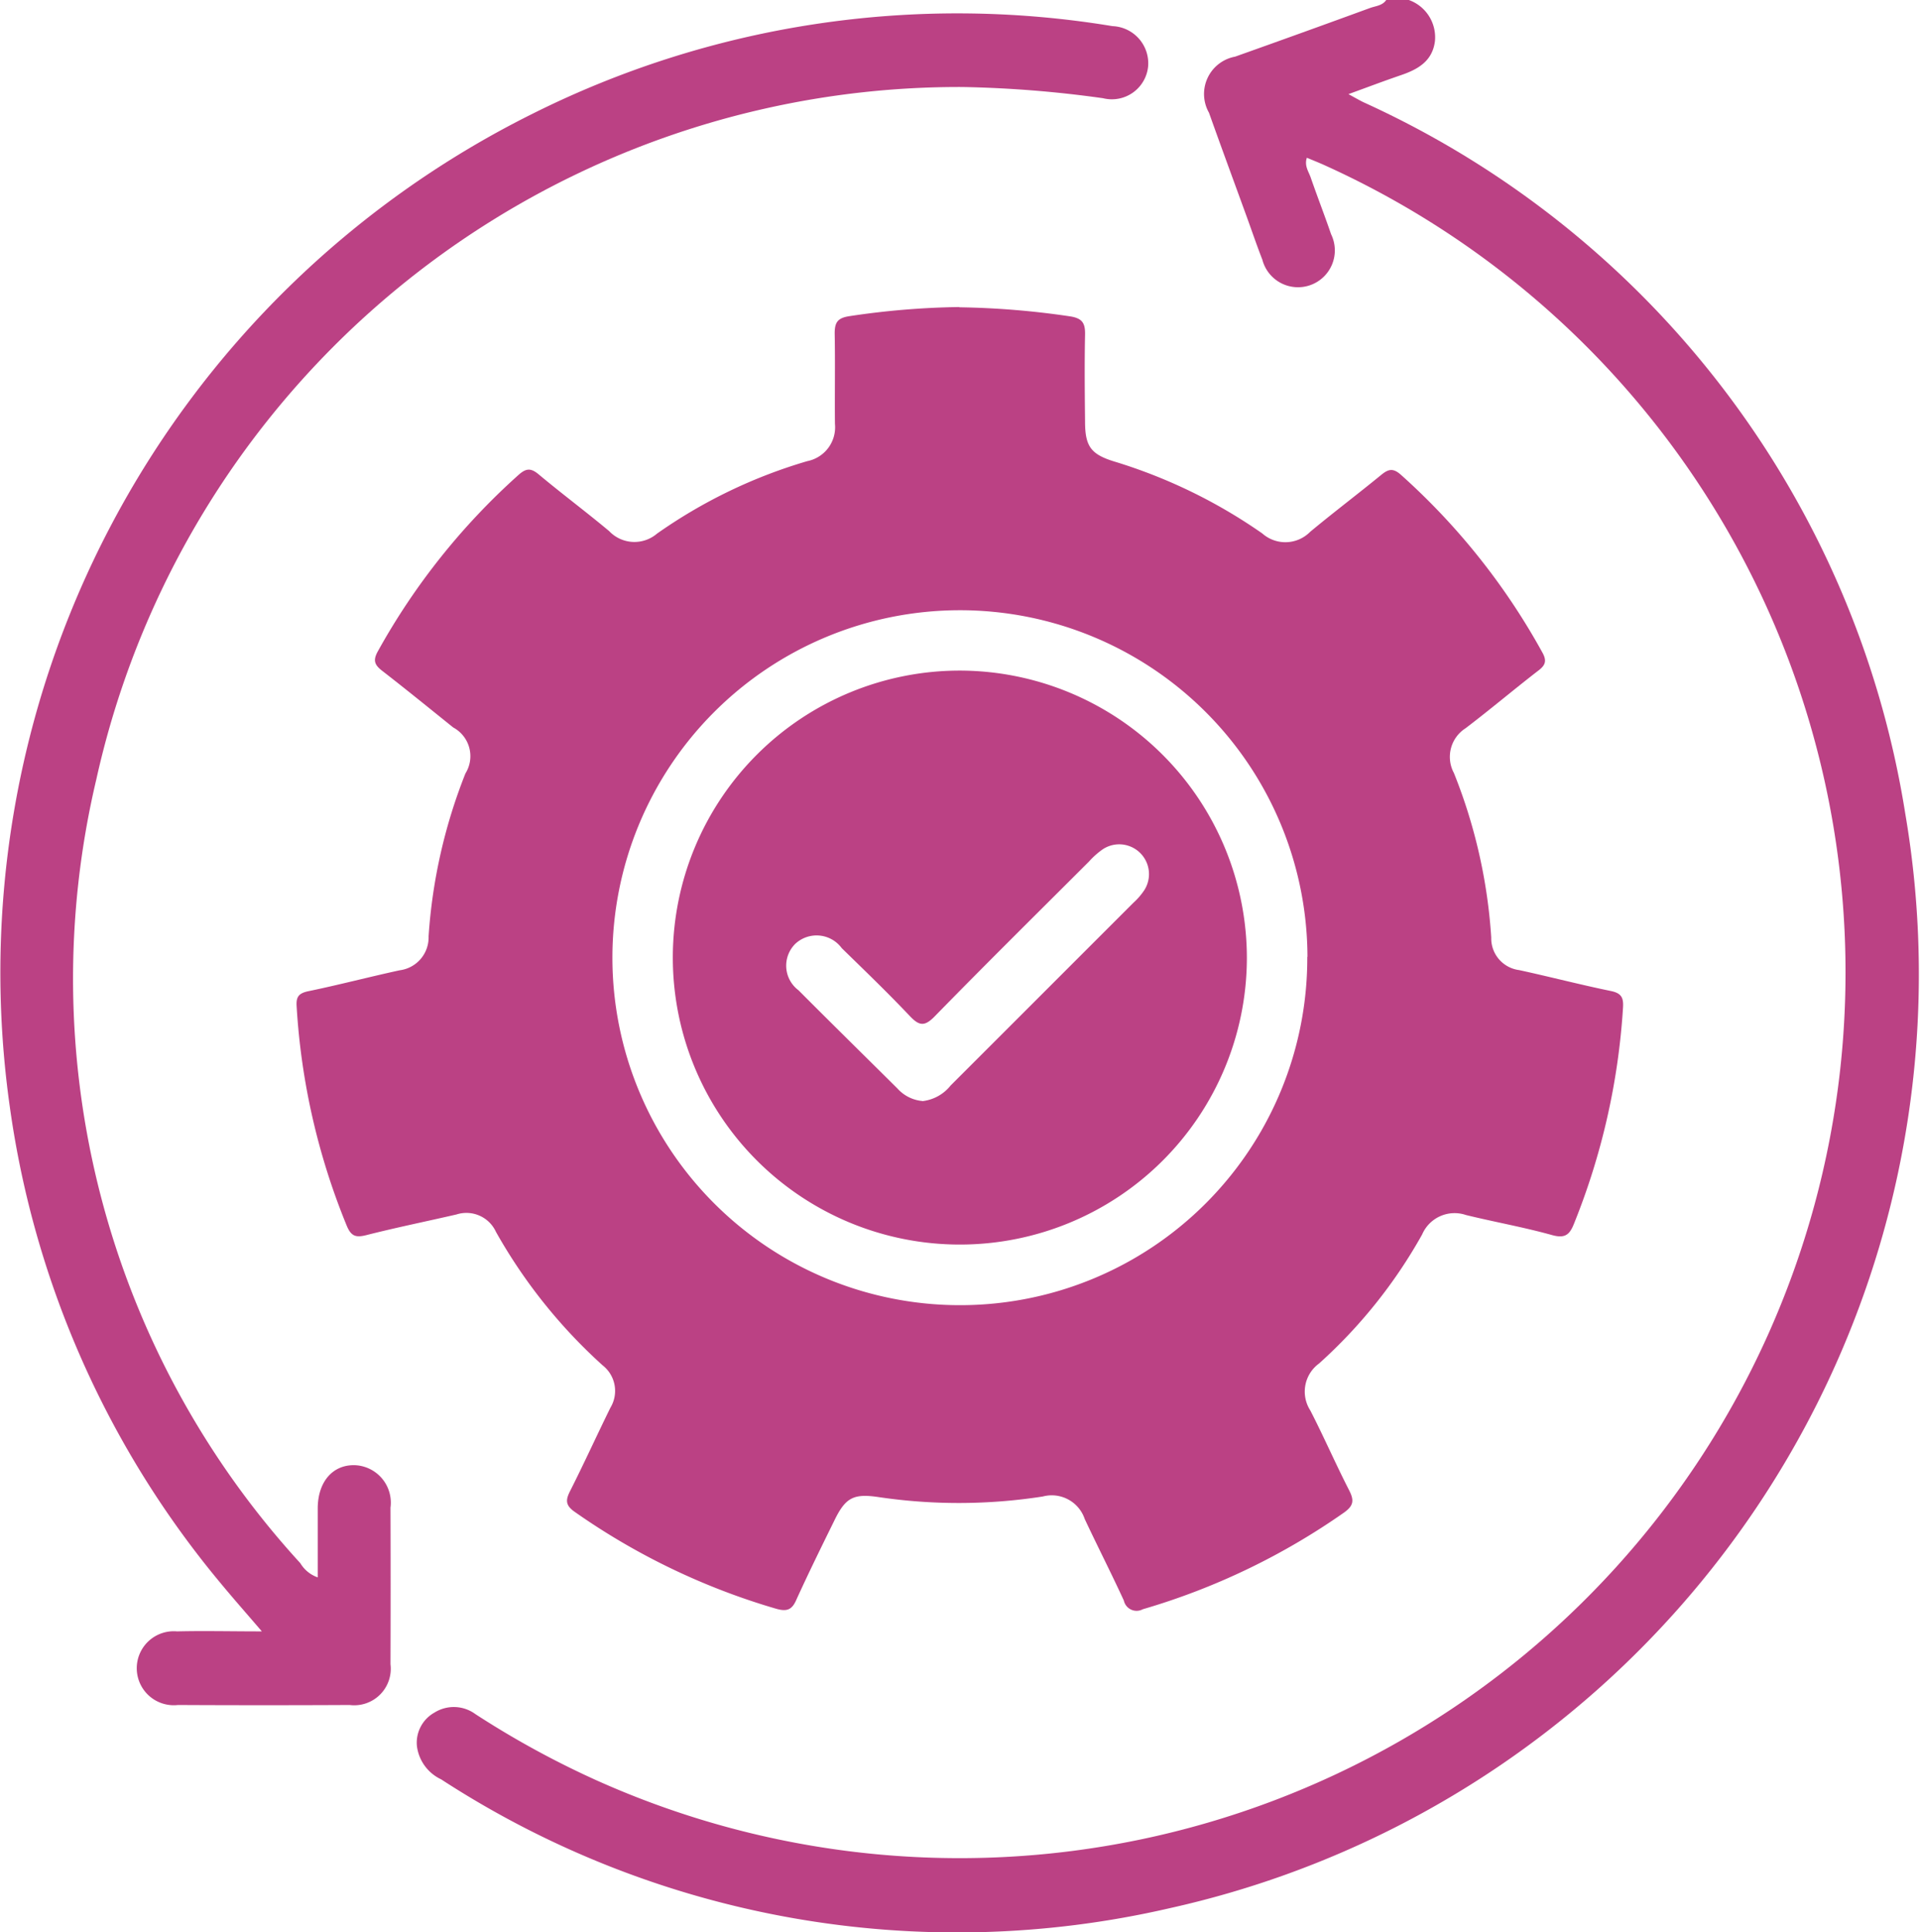
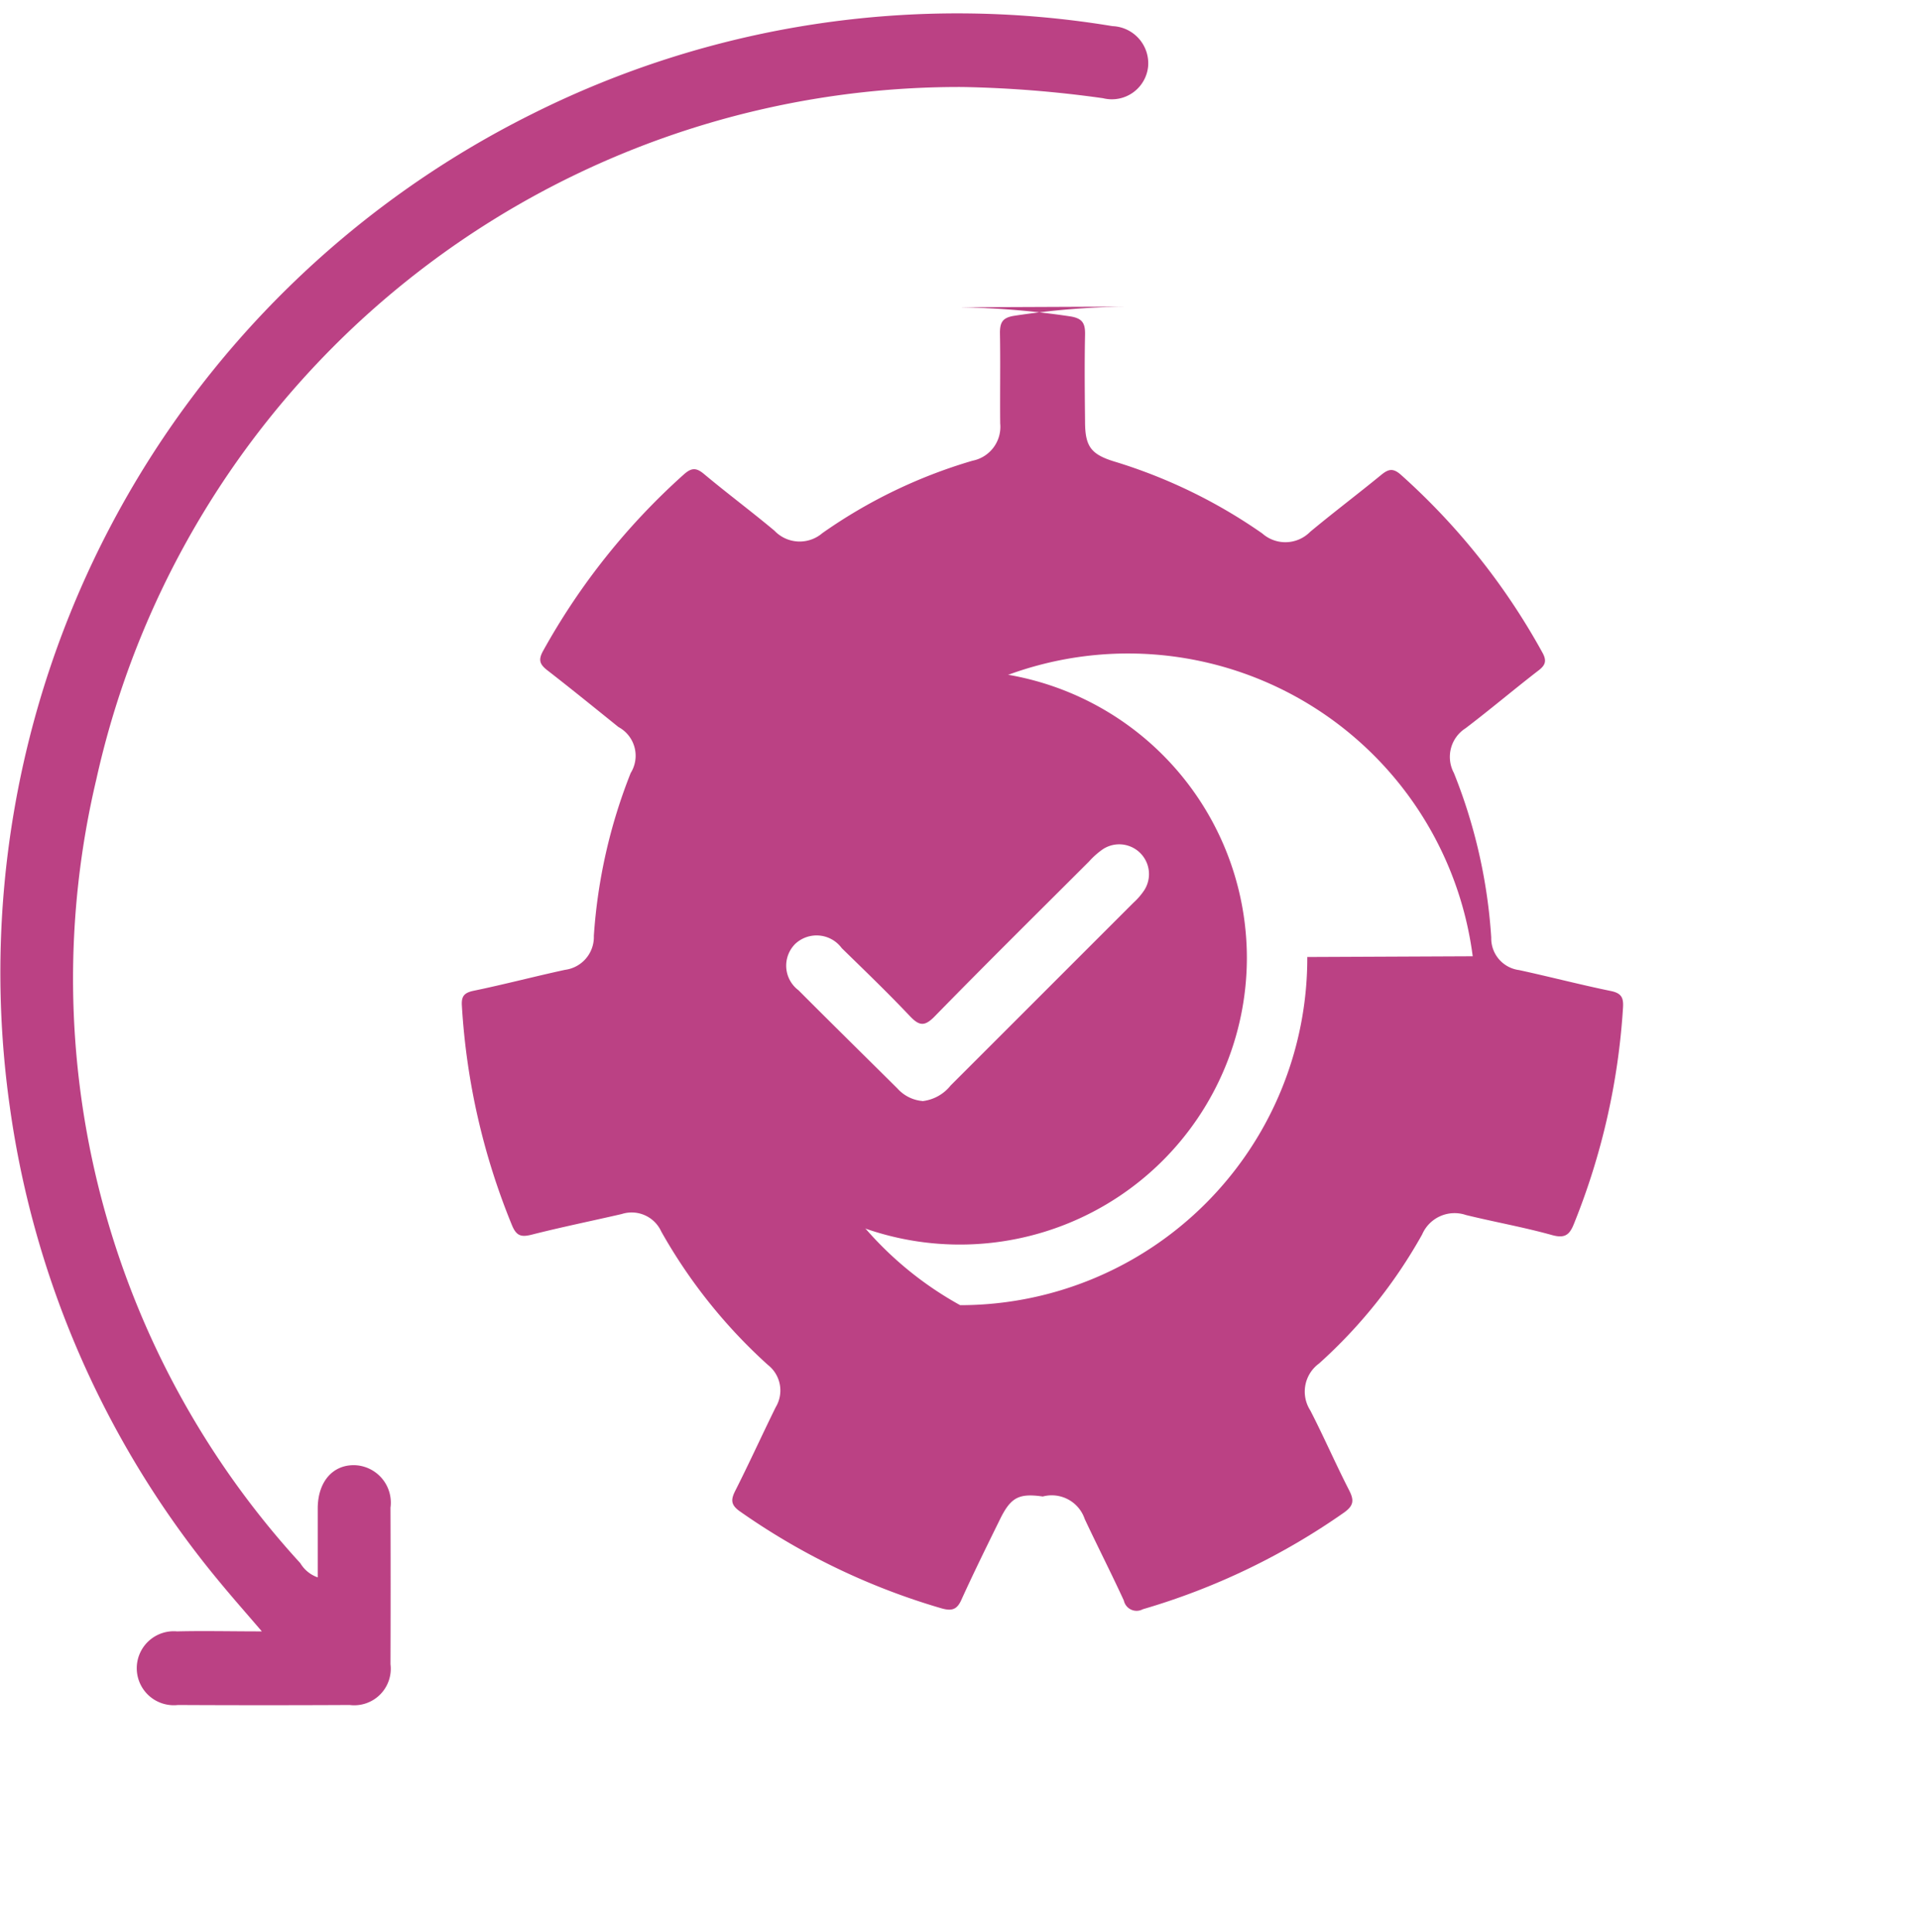
<svg xmlns="http://www.w3.org/2000/svg" id="Group_1937" data-name="Group 1937" width="44.149" height="44.436" viewBox="0 0 44.149 44.436">
  <defs>
    <clipPath id="clip-path">
      <rect id="Rectangle_2962" data-name="Rectangle 2962" width="44.149" height="44.436" fill="#bb4184" />
    </clipPath>
  </defs>
  <g id="Group_1936" data-name="Group 1936" clip-path="url(#clip-path)">
-     <path id="Path_1475" data-name="Path 1475" d="M105.515,0a.91.91,0,0,1,.6.95c-.058.454-.388.644-.777.777s-.755.272-1.211.438c.157.086.247.138.34.184a21.7,21.7,0,0,1,12.464,16.368,22,22,0,0,1-16.919,25.168,21.737,21.737,0,0,1-16.748-2.964.98.98,0,0,1-.558-.772.794.794,0,0,1,.405-.764.838.838,0,0,1,.941.036,20.892,20.892,0,0,0,2.772,1.517A20.371,20.371,0,0,0,103.547,3.786c-.117-.052-.237-.1-.377-.158-.062.188.043.32.09.458.151.437.319.867.467,1.3a.847.847,0,1,1-1.58.587c-.141-.363-.265-.733-.4-1.1-.276-.76-.556-1.518-.827-2.28a.873.873,0,0,1,.6-1.29C102.558.934,103.59.562,104.62.185c.13-.048.285-.052.375-.185Z" transform="translate(-73.12)" fill="#bb4184" />
-     <path id="Path_1476" data-name="Path 1476" d="M74.084,60.975a19.09,19.09,0,0,1,2.546.209c.288.045.347.164.342.423-.014.665-.007,1.33,0,1.995,0,.567.132.751.66.916a12.066,12.066,0,0,1,3.415,1.658.8.8,0,0,0,1.1-.036c.533-.444,1.087-.862,1.622-1.3.168-.139.277-.182.467-.012a15.5,15.5,0,0,1,3.251,4.085c.112.2.065.3-.1.423-.56.433-1.1.89-1.665,1.32a.781.781,0,0,0-.269,1.028,12.259,12.259,0,0,1,.859,3.786.735.735,0,0,0,.642.748c.705.153,1.4.335,2.11.481.24.05.293.152.278.382a15.922,15.922,0,0,1-1.125,4.964c-.1.255-.205.351-.506.267-.653-.182-1.322-.3-1.982-.462a.812.812,0,0,0-1.006.448,11.57,11.57,0,0,1-2.371,2.968.8.8,0,0,0-.2,1.08c.309.6.581,1.227.89,1.83.119.232.113.357-.12.521A15.745,15.745,0,0,1,78.3,90.917a.3.3,0,0,1-.436-.2c-.289-.629-.605-1.247-.9-1.876A.8.8,0,0,0,76,88.324a12.576,12.576,0,0,1-3.8.01c-.554-.079-.738.02-.989.535-.3.61-.6,1.219-.88,1.835-.1.229-.218.272-.467.2a15.709,15.709,0,0,1-4.623-2.224c-.222-.154-.216-.275-.107-.488.319-.631.612-1.276.924-1.91a.746.746,0,0,0-.18-.975,12.163,12.163,0,0,1-2.452-3.069.747.747,0,0,0-.908-.4c-.689.159-1.383.3-2.068.474-.243.062-.353.031-.455-.215a15.741,15.741,0,0,1-1.152-5.044c-.014-.211.039-.3.262-.348.707-.146,1.405-.33,2.11-.483a.761.761,0,0,0,.662-.781,12.359,12.359,0,0,1,.847-3.745.75.75,0,0,0-.281-1.058c-.54-.435-1.079-.873-1.629-1.3-.181-.139-.222-.242-.1-.458a15.546,15.546,0,0,1,3.229-4.048c.175-.157.284-.166.466-.014.532.445,1.089.86,1.621,1.305a.8.8,0,0,0,1.1.057,11.715,11.715,0,0,1,3.456-1.667.794.794,0,0,0,.635-.857c-.007-.694.007-1.388-.006-2.082,0-.246.064-.351.325-.393a18.467,18.467,0,0,1,2.546-.212m8,14.941A7.991,7.991,0,1,0,74.1,83.924a7.982,7.982,0,0,0,7.982-8.007" transform="translate(-52.022 -53.908)" fill="#bb4184" />
+     <path id="Path_1476" data-name="Path 1476" d="M74.084,60.975a19.09,19.09,0,0,1,2.546.209c.288.045.347.164.342.423-.014.665-.007,1.33,0,1.995,0,.567.132.751.66.916a12.066,12.066,0,0,1,3.415,1.658.8.8,0,0,0,1.1-.036c.533-.444,1.087-.862,1.622-1.3.168-.139.277-.182.467-.012a15.5,15.5,0,0,1,3.251,4.085c.112.2.065.3-.1.423-.56.433-1.1.89-1.665,1.32a.781.781,0,0,0-.269,1.028,12.259,12.259,0,0,1,.859,3.786.735.735,0,0,0,.642.748c.705.153,1.4.335,2.11.481.24.05.293.152.278.382a15.922,15.922,0,0,1-1.125,4.964c-.1.255-.205.351-.506.267-.653-.182-1.322-.3-1.982-.462a.812.812,0,0,0-1.006.448,11.57,11.57,0,0,1-2.371,2.968.8.8,0,0,0-.2,1.08c.309.6.581,1.227.89,1.83.119.232.113.357-.12.521A15.745,15.745,0,0,1,78.3,90.917a.3.3,0,0,1-.436-.2c-.289-.629-.605-1.247-.9-1.876A.8.8,0,0,0,76,88.324c-.554-.079-.738.02-.989.535-.3.61-.6,1.219-.88,1.835-.1.229-.218.272-.467.2a15.709,15.709,0,0,1-4.623-2.224c-.222-.154-.216-.275-.107-.488.319-.631.612-1.276.924-1.91a.746.746,0,0,0-.18-.975,12.163,12.163,0,0,1-2.452-3.069.747.747,0,0,0-.908-.4c-.689.159-1.383.3-2.068.474-.243.062-.353.031-.455-.215a15.741,15.741,0,0,1-1.152-5.044c-.014-.211.039-.3.262-.348.707-.146,1.405-.33,2.11-.483a.761.761,0,0,0,.662-.781,12.359,12.359,0,0,1,.847-3.745.75.75,0,0,0-.281-1.058c-.54-.435-1.079-.873-1.629-1.3-.181-.139-.222-.242-.1-.458a15.546,15.546,0,0,1,3.229-4.048c.175-.157.284-.166.466-.014.532.445,1.089.86,1.621,1.305a.8.8,0,0,0,1.1.057,11.715,11.715,0,0,1,3.456-1.667.794.794,0,0,0,.635-.857c-.007-.694.007-1.388-.006-2.082,0-.246.064-.351.325-.393a18.467,18.467,0,0,1,2.546-.212m8,14.941A7.991,7.991,0,1,0,74.1,83.924a7.982,7.982,0,0,0,7.982-8.007" transform="translate(-52.022 -53.908)" fill="#bb4184" />
    <path id="Path_1477" data-name="Path 1477" d="M6.016,39.91c-.363-.423-.655-.754-.936-1.094A21.8,21.8,0,0,1,.229,27.87a22.056,22.056,0,0,1,12-22.846A21.825,21.825,0,0,1,25.582,3a.856.856,0,0,1,.819.929.838.838,0,0,1-1.036.729A26.448,26.448,0,0,0,22.127,4.4,20.322,20.322,0,0,0,2.217,20.318a19.9,19.9,0,0,0,4.69,18.031.754.754,0,0,0,.4.326c0-.548,0-1.075,0-1.6.007-.606.35-.995.856-.98a.862.862,0,0,1,.817.977q.006,1.8,0,3.6a.84.84,0,0,1-.939.938q-1.973.01-3.947,0a.851.851,0,1,1-.021-1.693c.613-.015,1.227,0,1.946,0" transform="translate(-0.001 -2.399)" fill="#bb4184" />
    <path id="Path_1478" data-name="Path 1478" d="M146.675,139.672a6.6,6.6,0,1,1-6.6-6.62,6.613,6.613,0,0,1,6.6,6.62m-7.465,3.282a.969.969,0,0,0,.654-.361q2.1-2.1,4.2-4.2a1.546,1.546,0,0,0,.254-.294.685.685,0,0,0-.95-.942,1.822,1.822,0,0,0-.323.286c-1.185,1.184-2.377,2.362-3.547,3.56-.234.24-.357.222-.574-.007-.506-.535-1.037-1.046-1.564-1.56a.718.718,0,0,0-1.069-.1.707.707,0,0,0,.073,1.067c.754.757,1.517,1.506,2.275,2.259a.874.874,0,0,0,.576.289" transform="translate(-118.004 -117.63)" fill="#bb4184" />
  </g>
</svg>